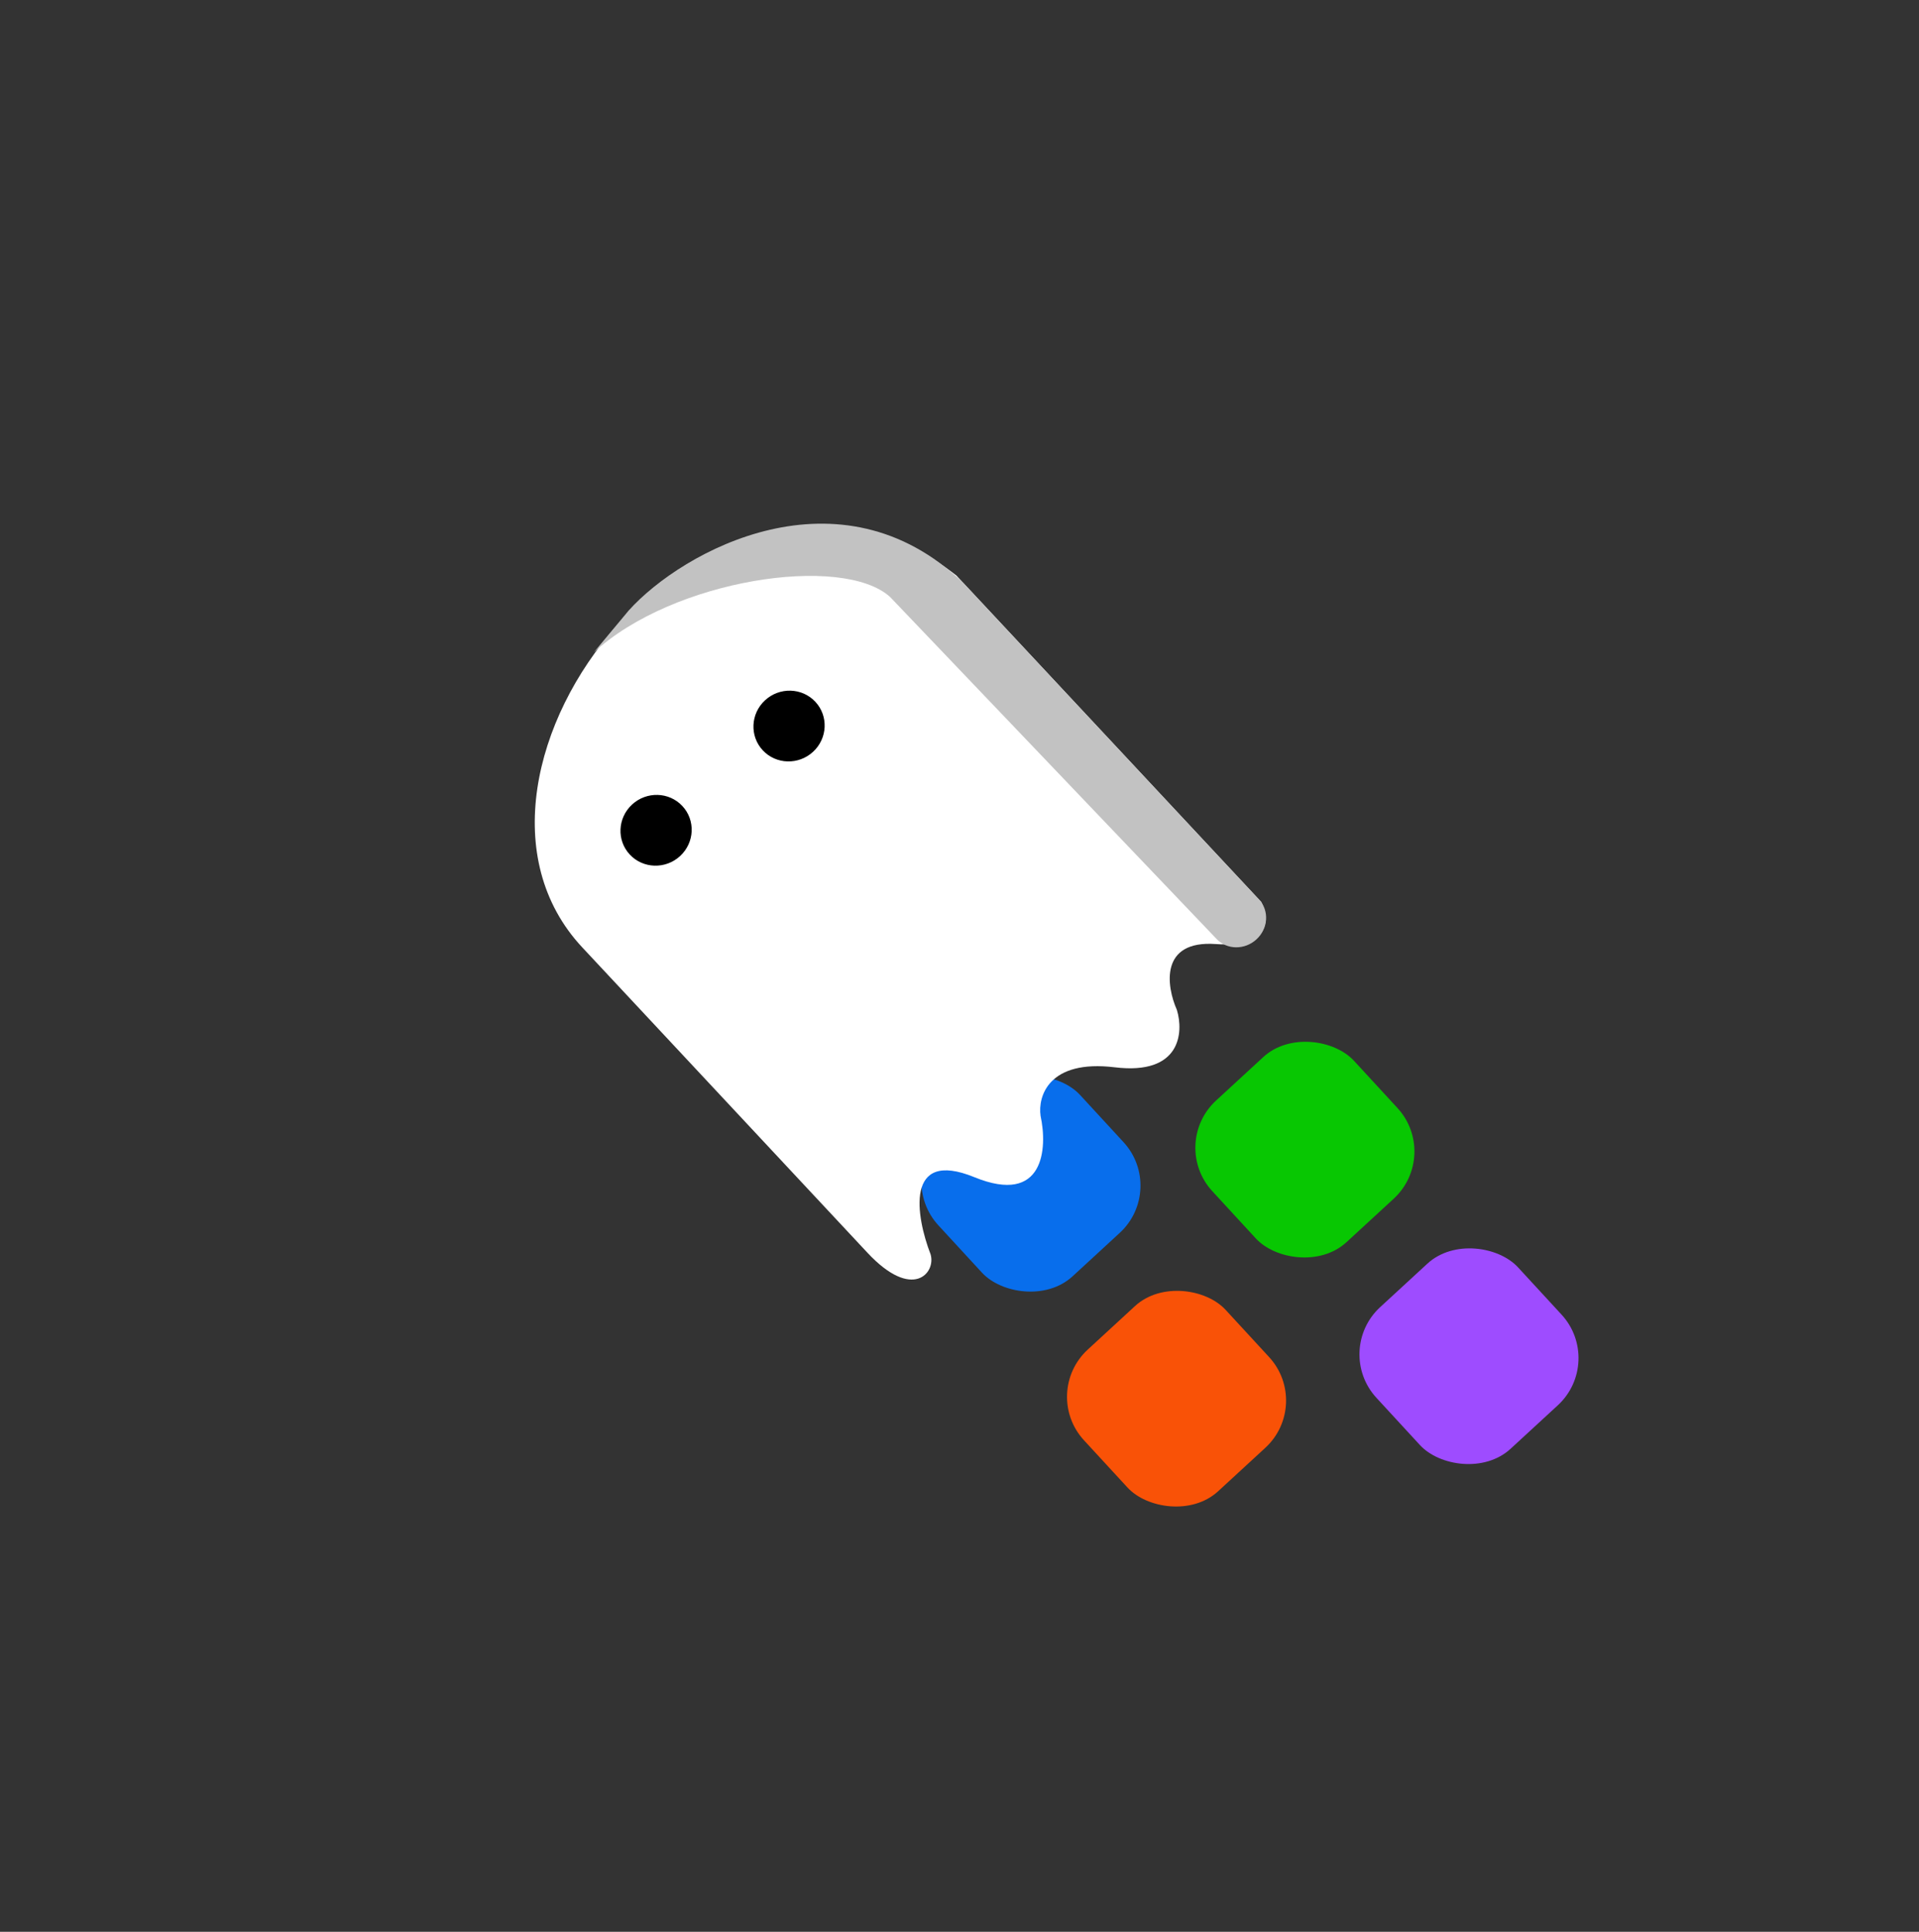
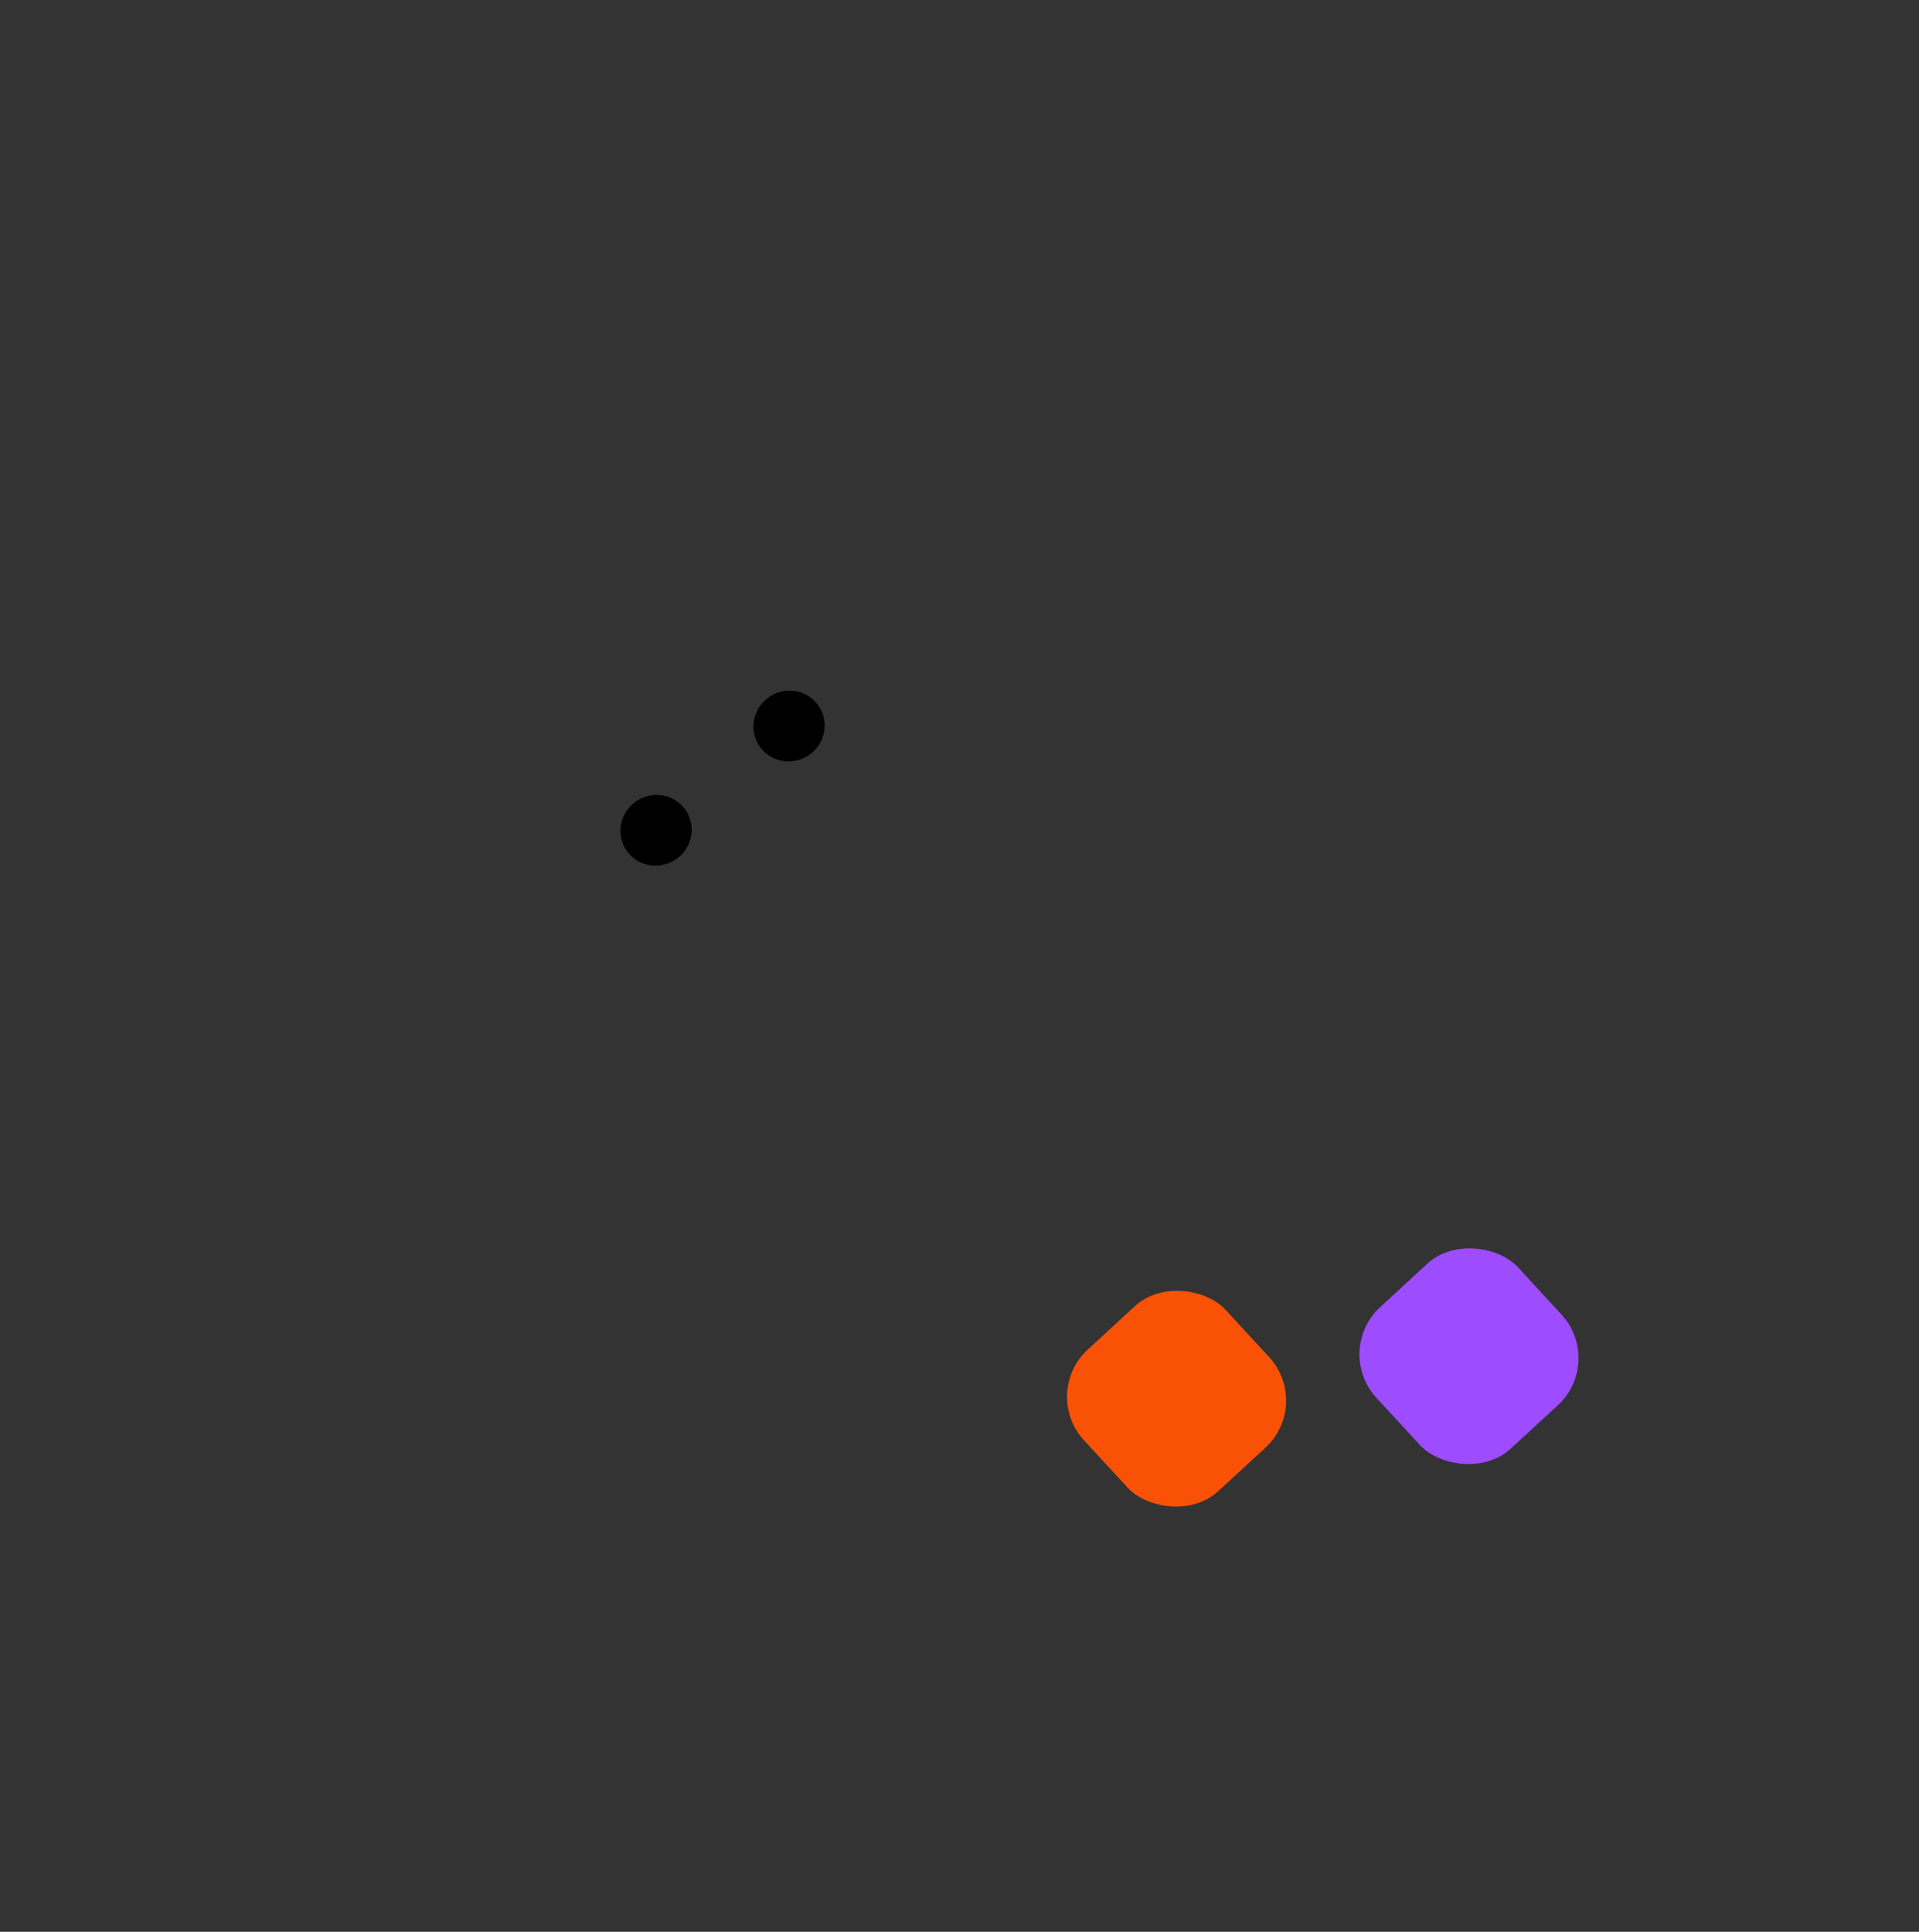
<svg xmlns="http://www.w3.org/2000/svg" width="299" height="301" viewBox="0 0 299 301" fill="none">
  <rect x="0" y="0" width="299" height="301" fill="#333333" stroke="none" />
-   <rect x="139.439" y="183.574" width="30" height="30" rx="10" transform="rotate(-42.642 139.439 183.574)" fill="#086EEC" />
-   <rect x="182.121" y="178.254" width="30" height="30" rx="10" transform="rotate(-42.642 182.121 178.254)" fill="#08C702" />
  <rect x="162.123" y="217.062" width="30" height="30" rx="10" transform="rotate(-42.642 162.123 217.062)" fill="#F95207" />
  <rect x="207.688" y="210.445" width="30" height="30" rx="10" transform="rotate(-42.642 207.688 210.445)" fill="#9E4CFF" />
-   <path d="M149.001 89.659C111.557 60.507 65.032 120.108 90.719 147.613L135.152 195.19C142.219 202.757 145.878 198.308 144.99 195.426C142.726 189.57 140.921 178.969 151.809 183.419C162.698 187.87 163.228 178.912 162.132 173.876C161.69 170.829 163.383 165.047 173.691 166.301C183.999 167.555 184.438 160.859 183.369 157.354C181.738 153.677 180.665 146.478 189.418 147.096C198.17 147.715 197.796 142.98 196.514 140.536L149.001 89.659Z" fill="white" />
  <ellipse cx="5.436" cy="5.632" rx="5.436" ry="5.632" transform="matrix(0.753 -0.696 0.665 0.712 94.386 129.145)" fill="black" />
  <ellipse cx="5.436" cy="5.632" rx="5.436" ry="5.632" transform="matrix(0.753 -0.696 0.665 0.712 115.104 112.902)" fill="black" />
-   <path d="M150.092 90.826C130.864 72.347 106.377 85.782 97.967 95.114L92.501 101.674C104.861 90.248 131.24 86.296 138.68 93.01L189.575 146.322C191.196 148.021 193.964 148.036 195.78 146.357C197.61 144.666 197.784 141.893 196.17 140.164L150.092 90.826Z" fill="#C2C2C2" />
</svg>